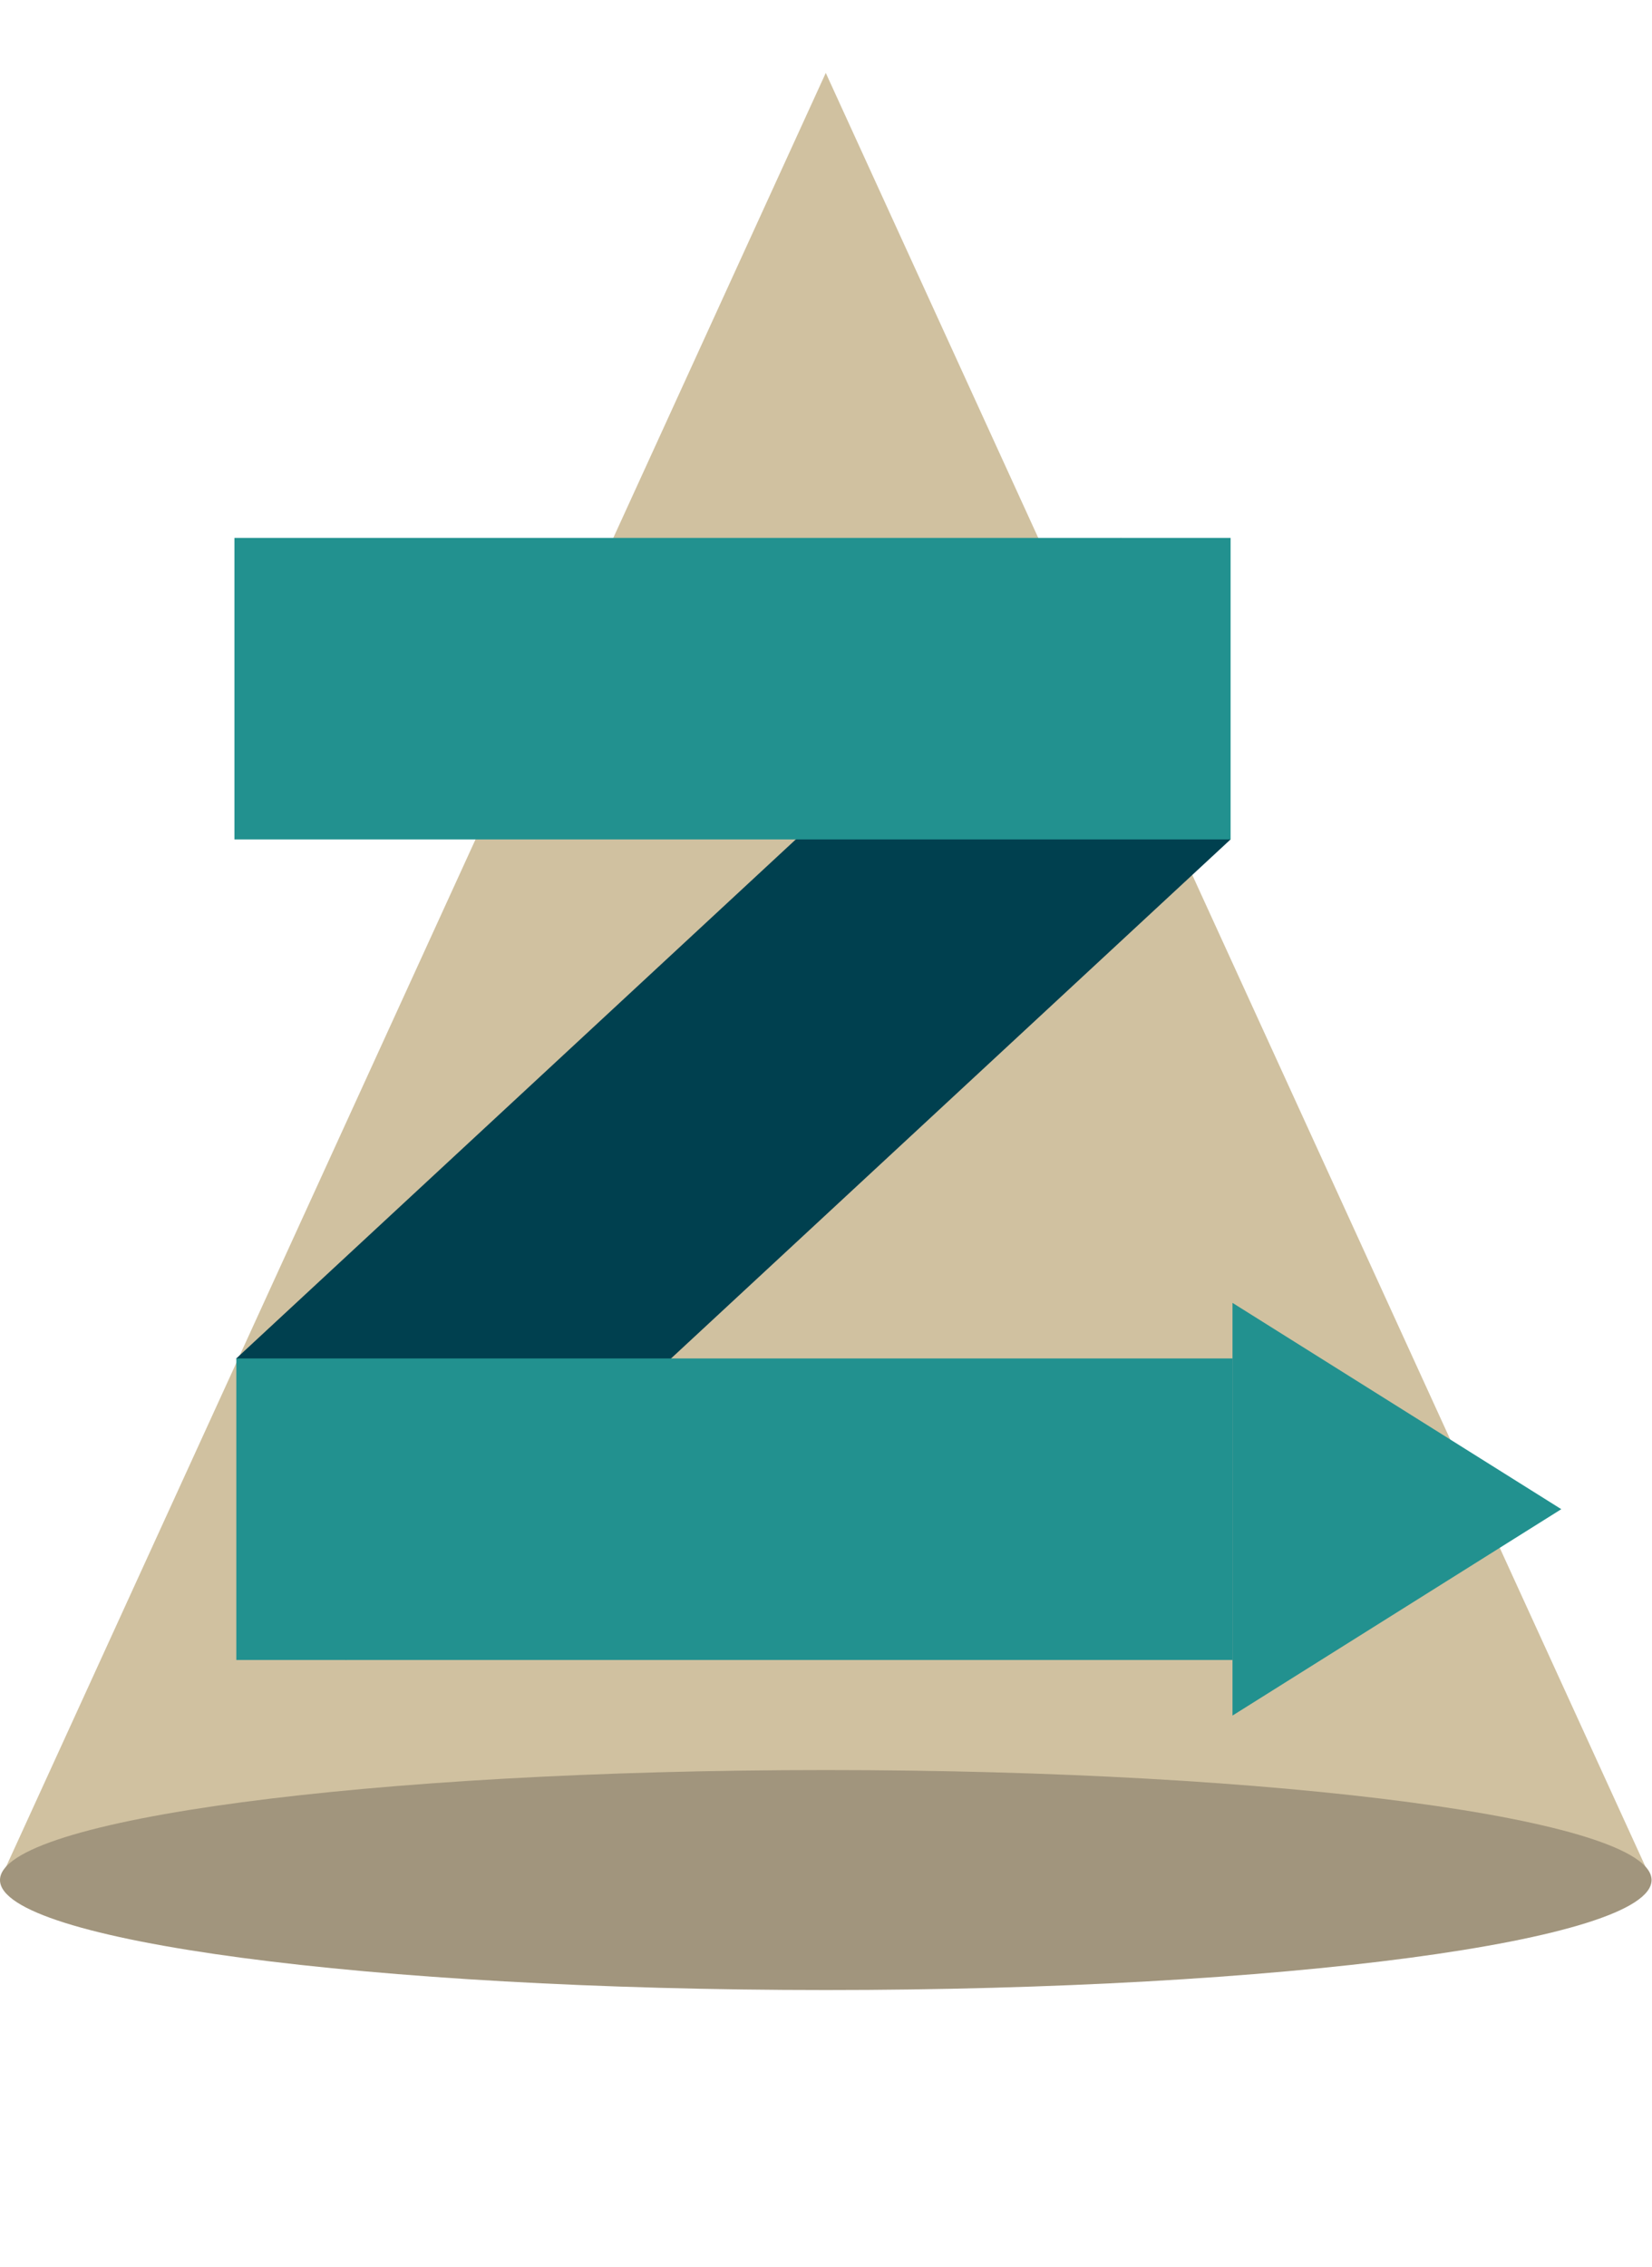
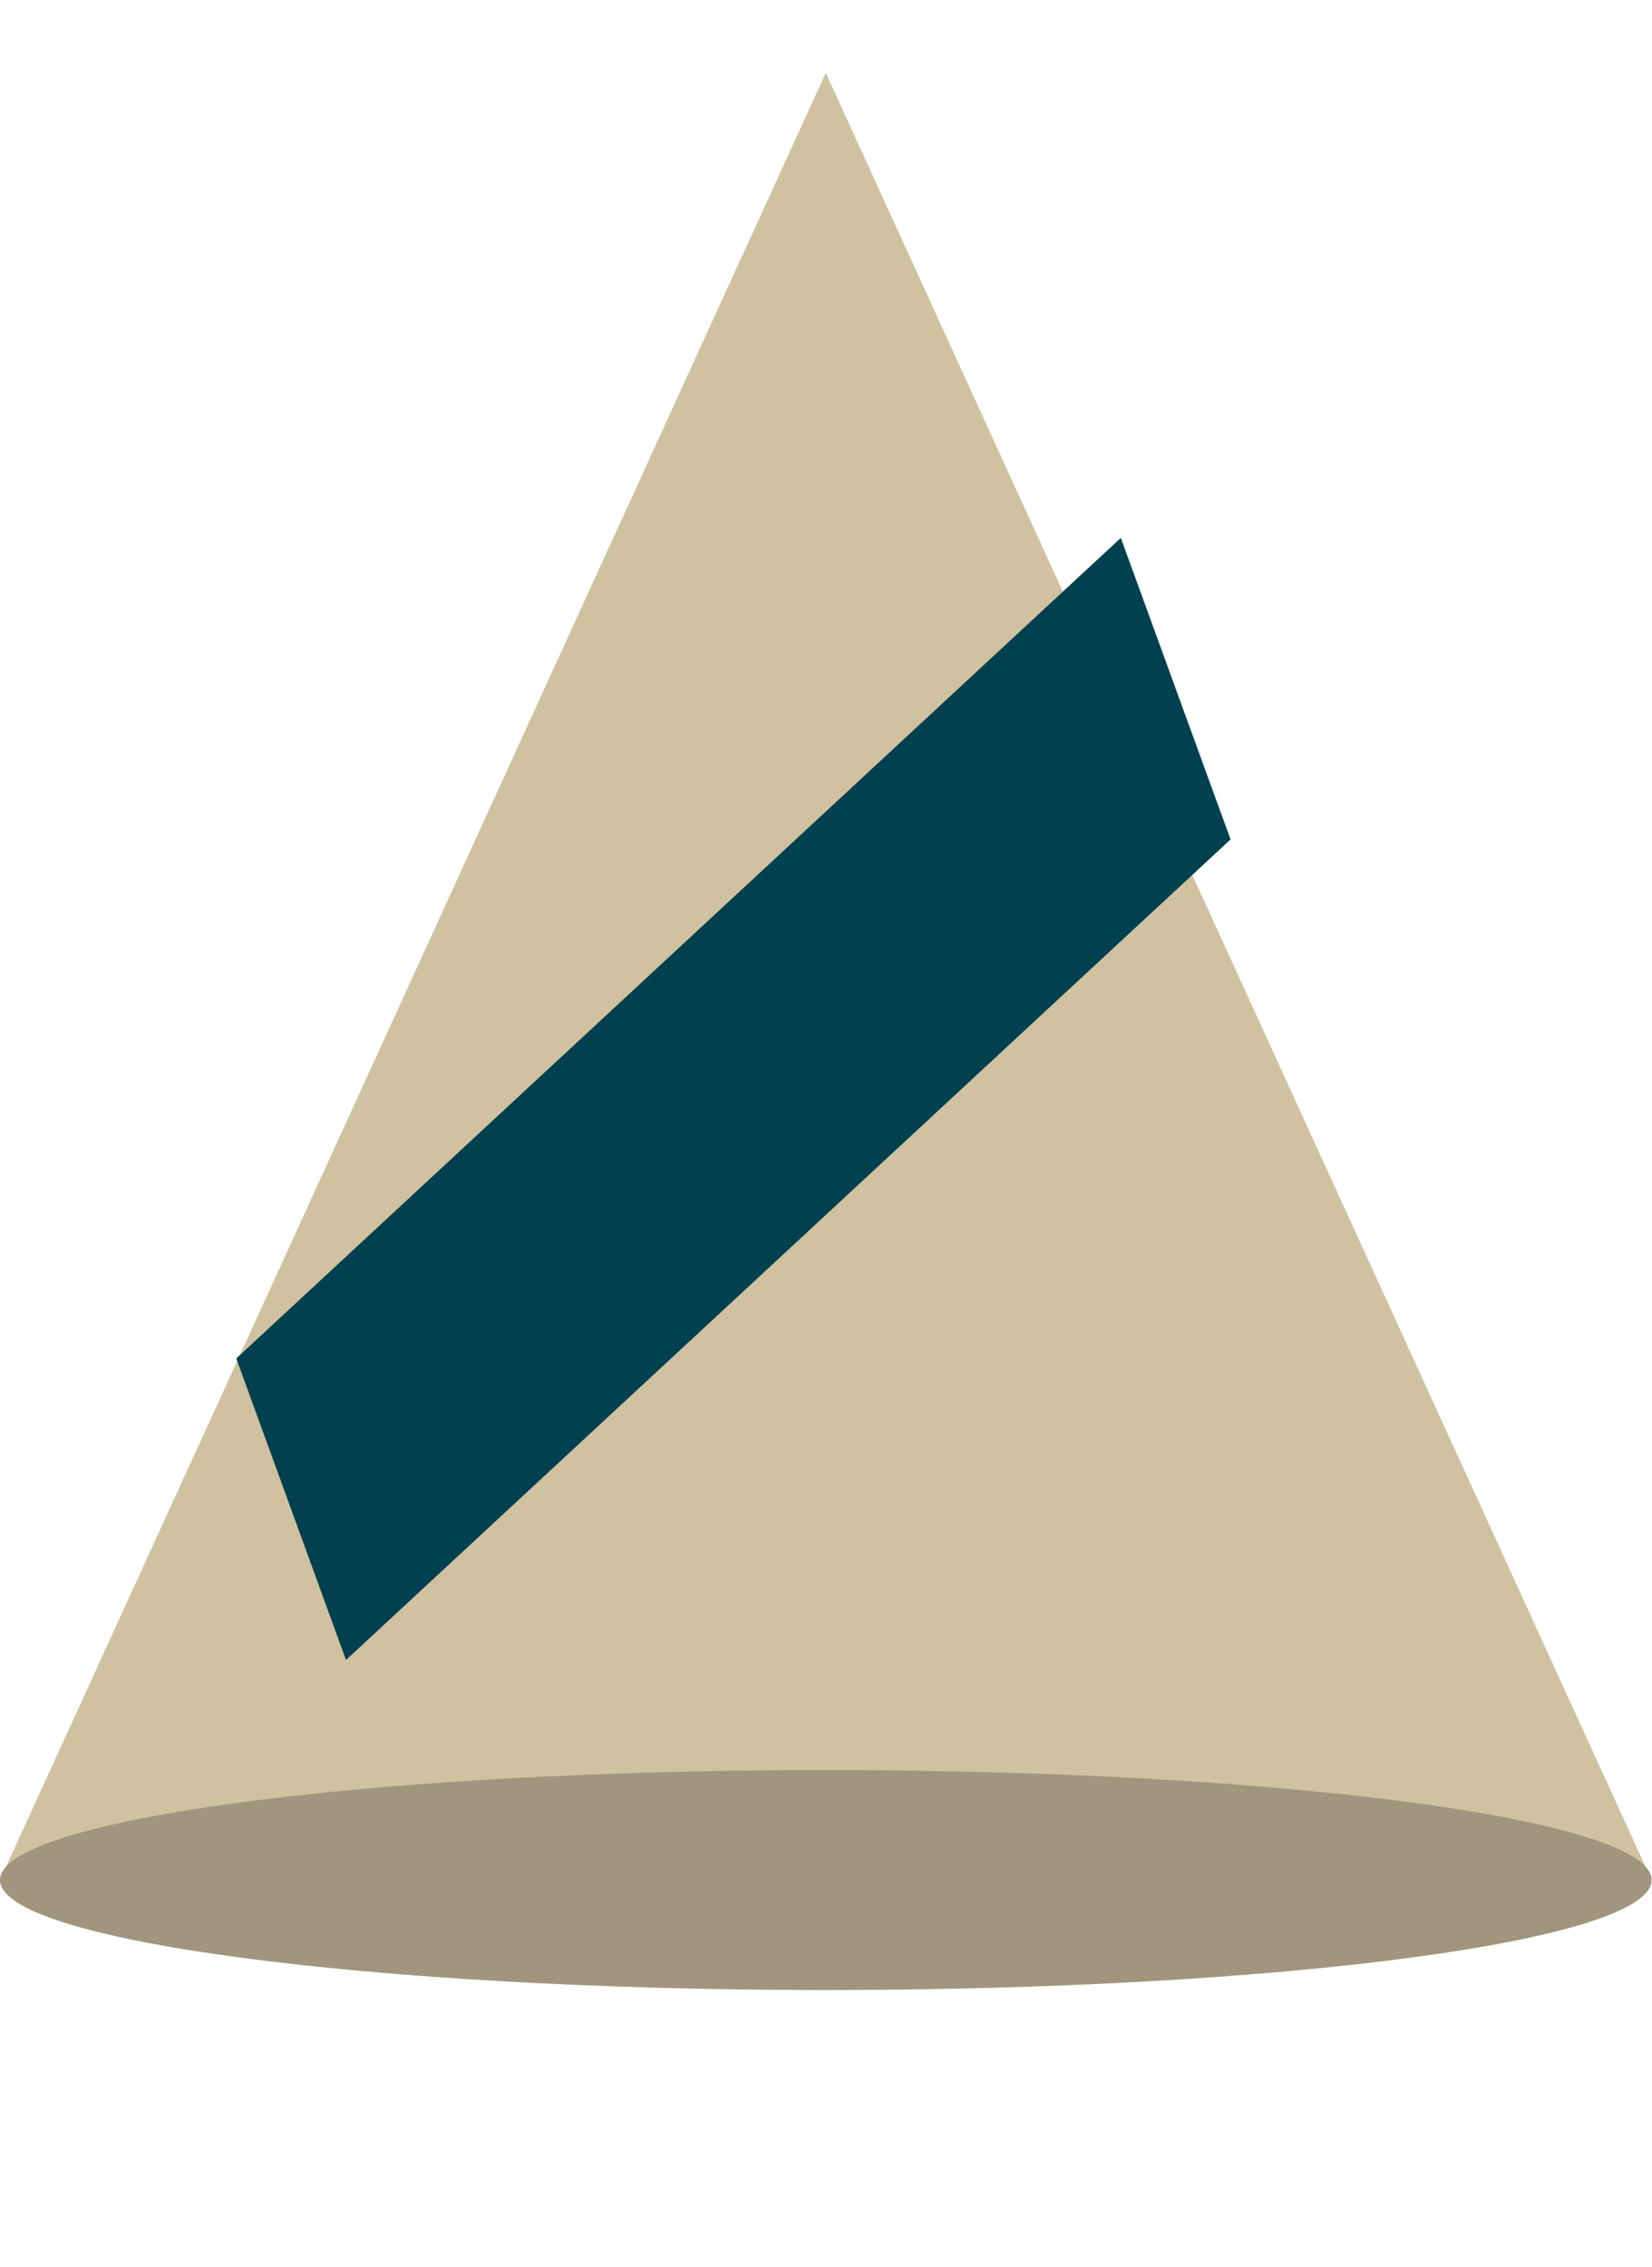
<svg xmlns="http://www.w3.org/2000/svg" width="140" height="192" viewBox="0 0 140 192" fill="none">
  <path d="M69.981 6.176L0 159.247H139.963L69.981 6.176Z" fill="#D0C1A0" />
  <path d="M94.985 45.562L20.023 115.067L29.322 140.608L104.284 71.103L94.985 45.562Z" fill="#00404F" />
-   <path d="M104.288 45.562H19.867V71.103H104.288V45.562Z" fill="#22918F" />
-   <path d="M132.313 127.834L104.449 110.359V145.316L132.313 127.834Z" fill="#22918F" />
-   <path d="M20.028 140.607H104.449V115.066L20.028 115.066V140.607Z" fill="#22918F" />
  <path d="M69.981 168.564C108.631 168.564 139.963 164.393 139.963 159.247C139.963 154.101 108.631 149.93 69.981 149.93C31.332 149.93 0 154.101 0 159.247C0 164.393 31.332 168.564 69.981 168.564Z" fill="#A1957D" />
</svg>